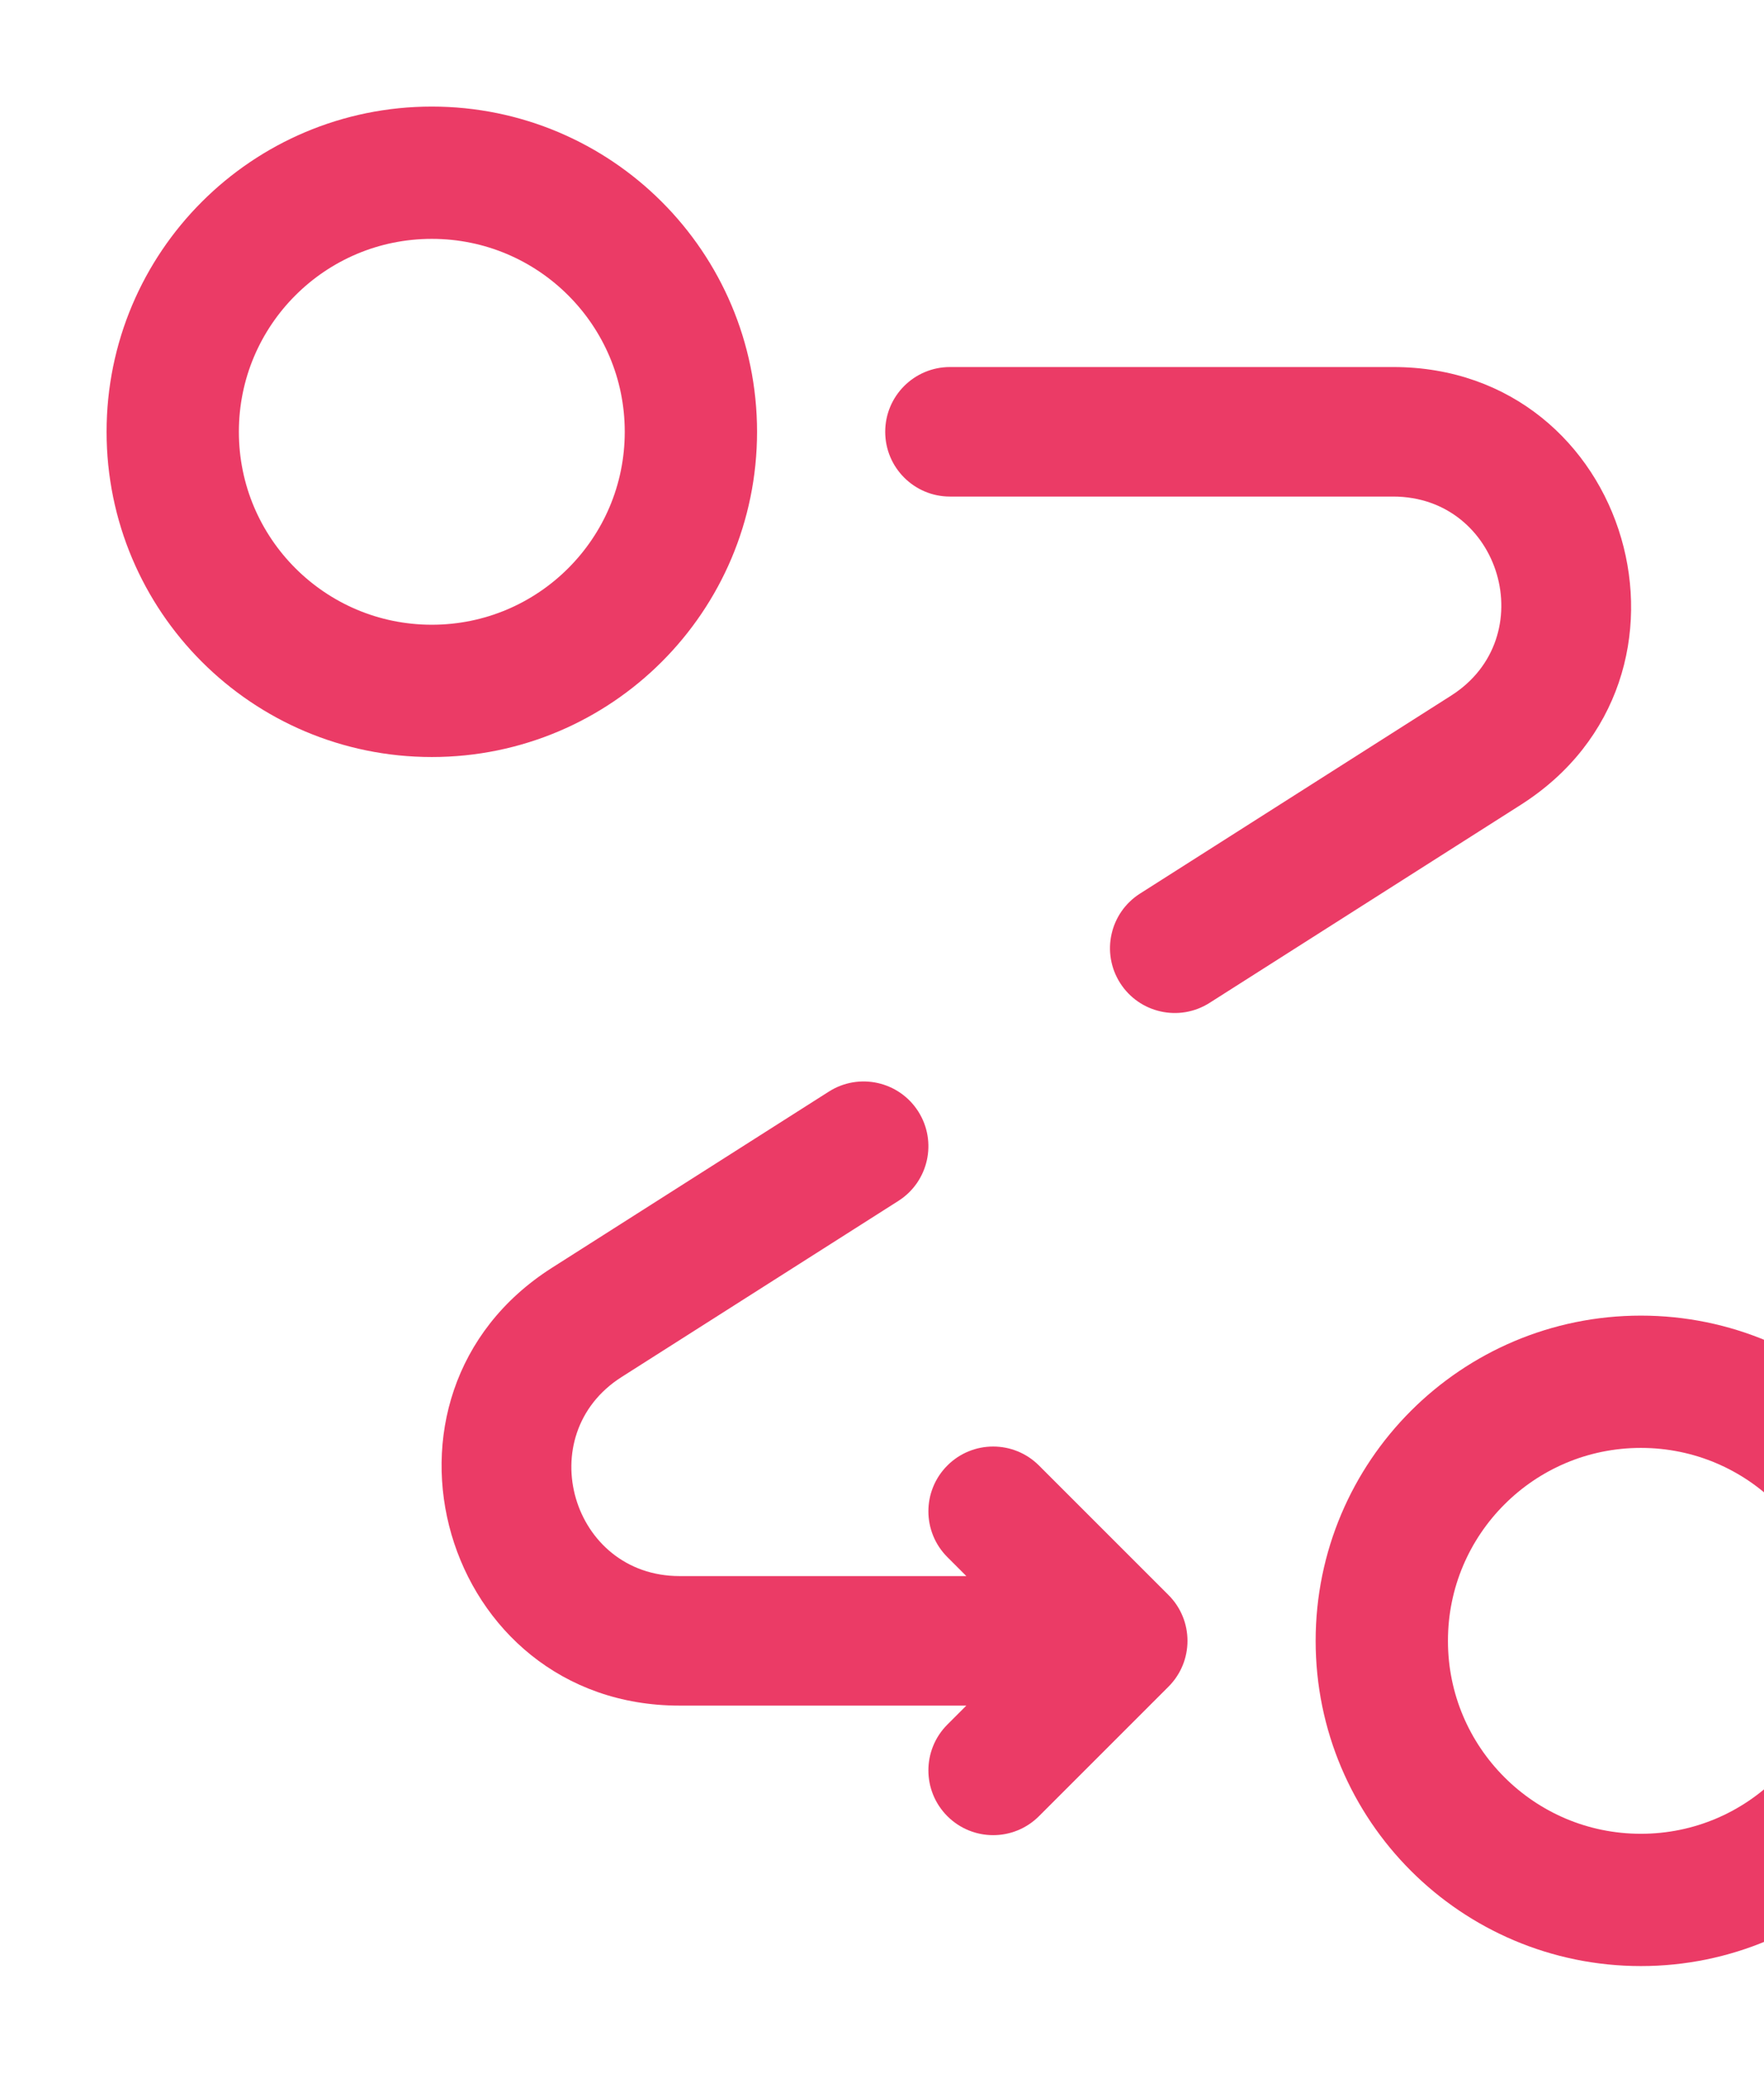
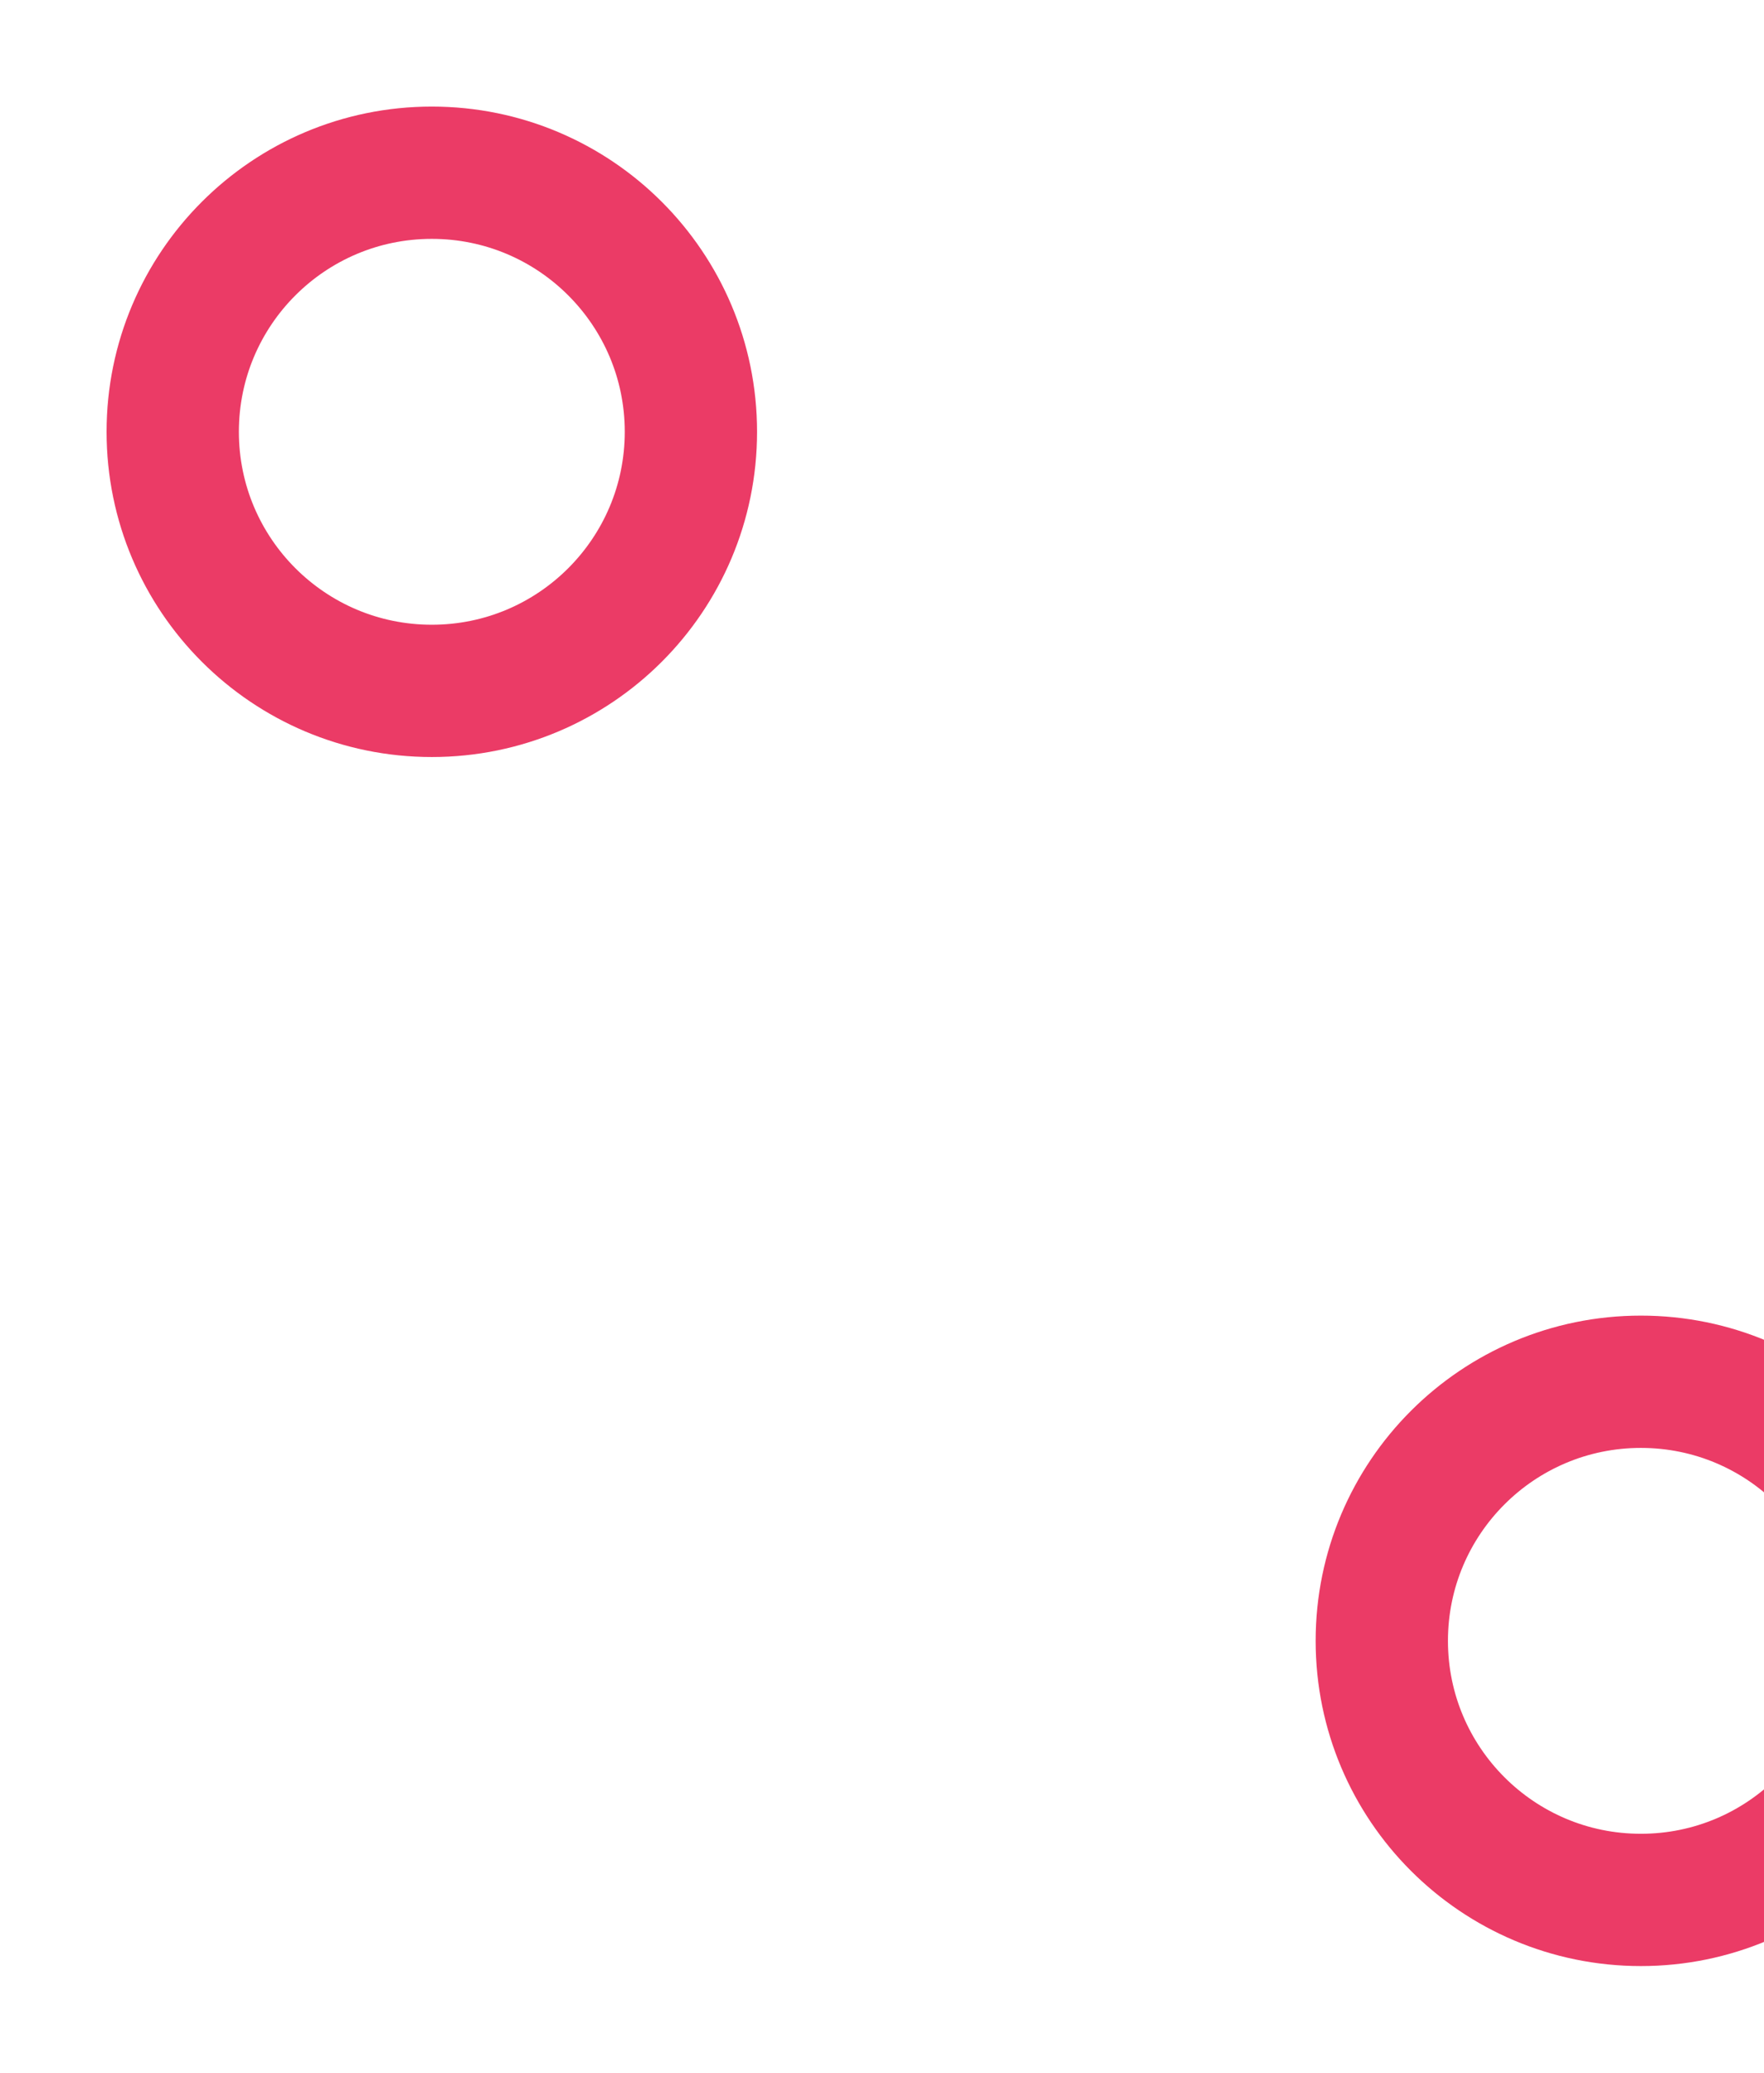
<svg xmlns="http://www.w3.org/2000/svg" width="240" height="282" viewBox="0 0 240 282" fill="none">
  <path d="M58.75 94C78.218 94 94 78.218 94 58.75C94 39.282 78.218 23.5 58.75 23.5C39.282 23.5 23.5 39.282 23.5 58.75C23.5 78.218 39.282 94 58.75 94Z" stroke="#EB3B66" stroke-width="18" />
  <path d="M223.25 258.5C242.718 258.5 258.5 242.718 258.5 223.25C258.5 203.782 242.718 188 223.25 188C203.782 188 188 203.782 188 223.25C188 242.718 203.782 258.5 223.25 258.5Z" stroke="#EB3B66" stroke-width="18" />
-   <path d="M129.25 49.938C124.383 49.938 120.437 53.883 120.437 58.75C120.437 63.617 124.383 67.562 129.25 67.562V49.938ZM152.75 223.25L158.981 229.481C162.423 226.039 162.423 220.461 158.981 217.019L152.75 223.25ZM141.356 199.394C137.914 195.952 132.334 195.952 128.893 199.394C125.452 202.836 125.452 208.414 128.893 211.856L141.356 199.394ZM128.893 234.644C125.452 238.086 125.452 243.664 128.893 247.106C132.334 250.548 137.914 250.548 141.356 247.106L128.893 234.644ZM122.232 163.39C126.337 160.776 127.547 155.329 124.934 151.224C122.322 147.117 116.875 145.907 112.769 148.52L122.232 163.39ZM155.101 121.581C150.996 124.194 149.785 129.64 152.399 133.747C155.011 137.852 160.458 139.062 164.565 136.45L155.101 121.581ZM189.55 49.938H129.25V67.562H189.55V49.938ZM152.75 214.437H92.45V232.062H152.75V214.437ZM158.981 217.019L141.356 199.394L128.893 211.856L146.518 229.481L158.981 217.019ZM146.518 217.019L128.893 234.644L141.356 247.106L158.981 229.481L146.518 217.019ZM92.45 214.437C77.756 214.437 72.168 195.247 84.565 187.358L75.102 172.489C47.829 189.845 60.123 232.062 92.45 232.062V214.437ZM189.55 67.562C204.243 67.562 209.831 86.752 197.435 94.641L206.897 109.511C234.17 92.155 221.876 49.938 189.55 49.938V67.562ZM112.769 148.52L75.102 172.489L84.565 187.358L122.232 163.39L112.769 148.52ZM197.435 94.641L155.101 121.581L164.565 136.45L206.897 109.511L197.435 94.641Z" fill="#EB3B66" />
</svg>